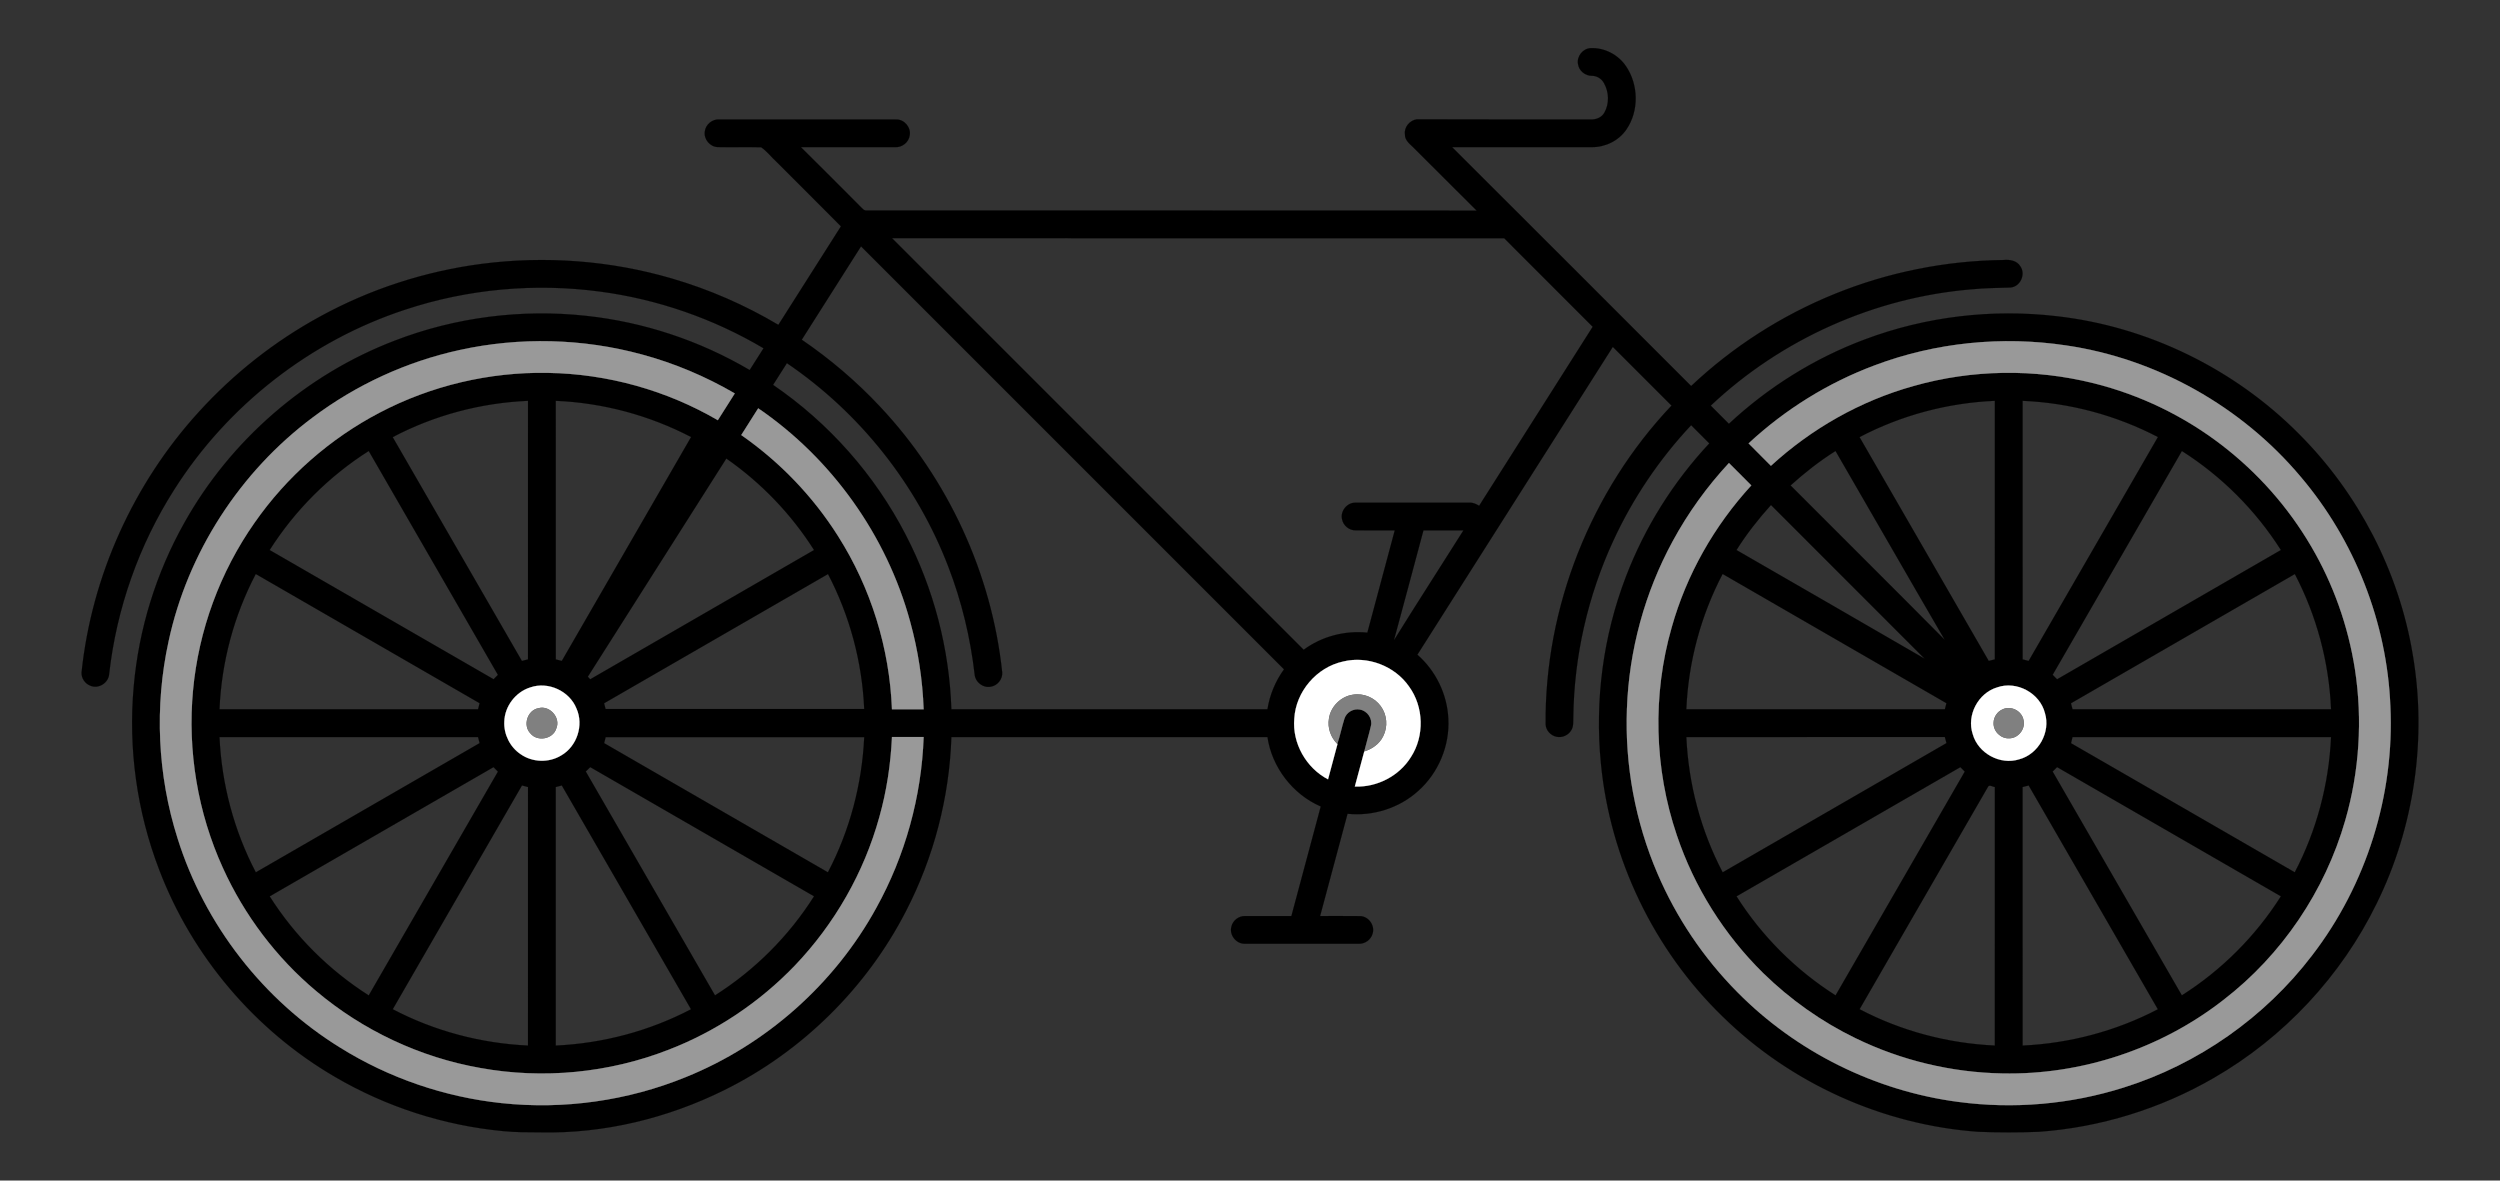
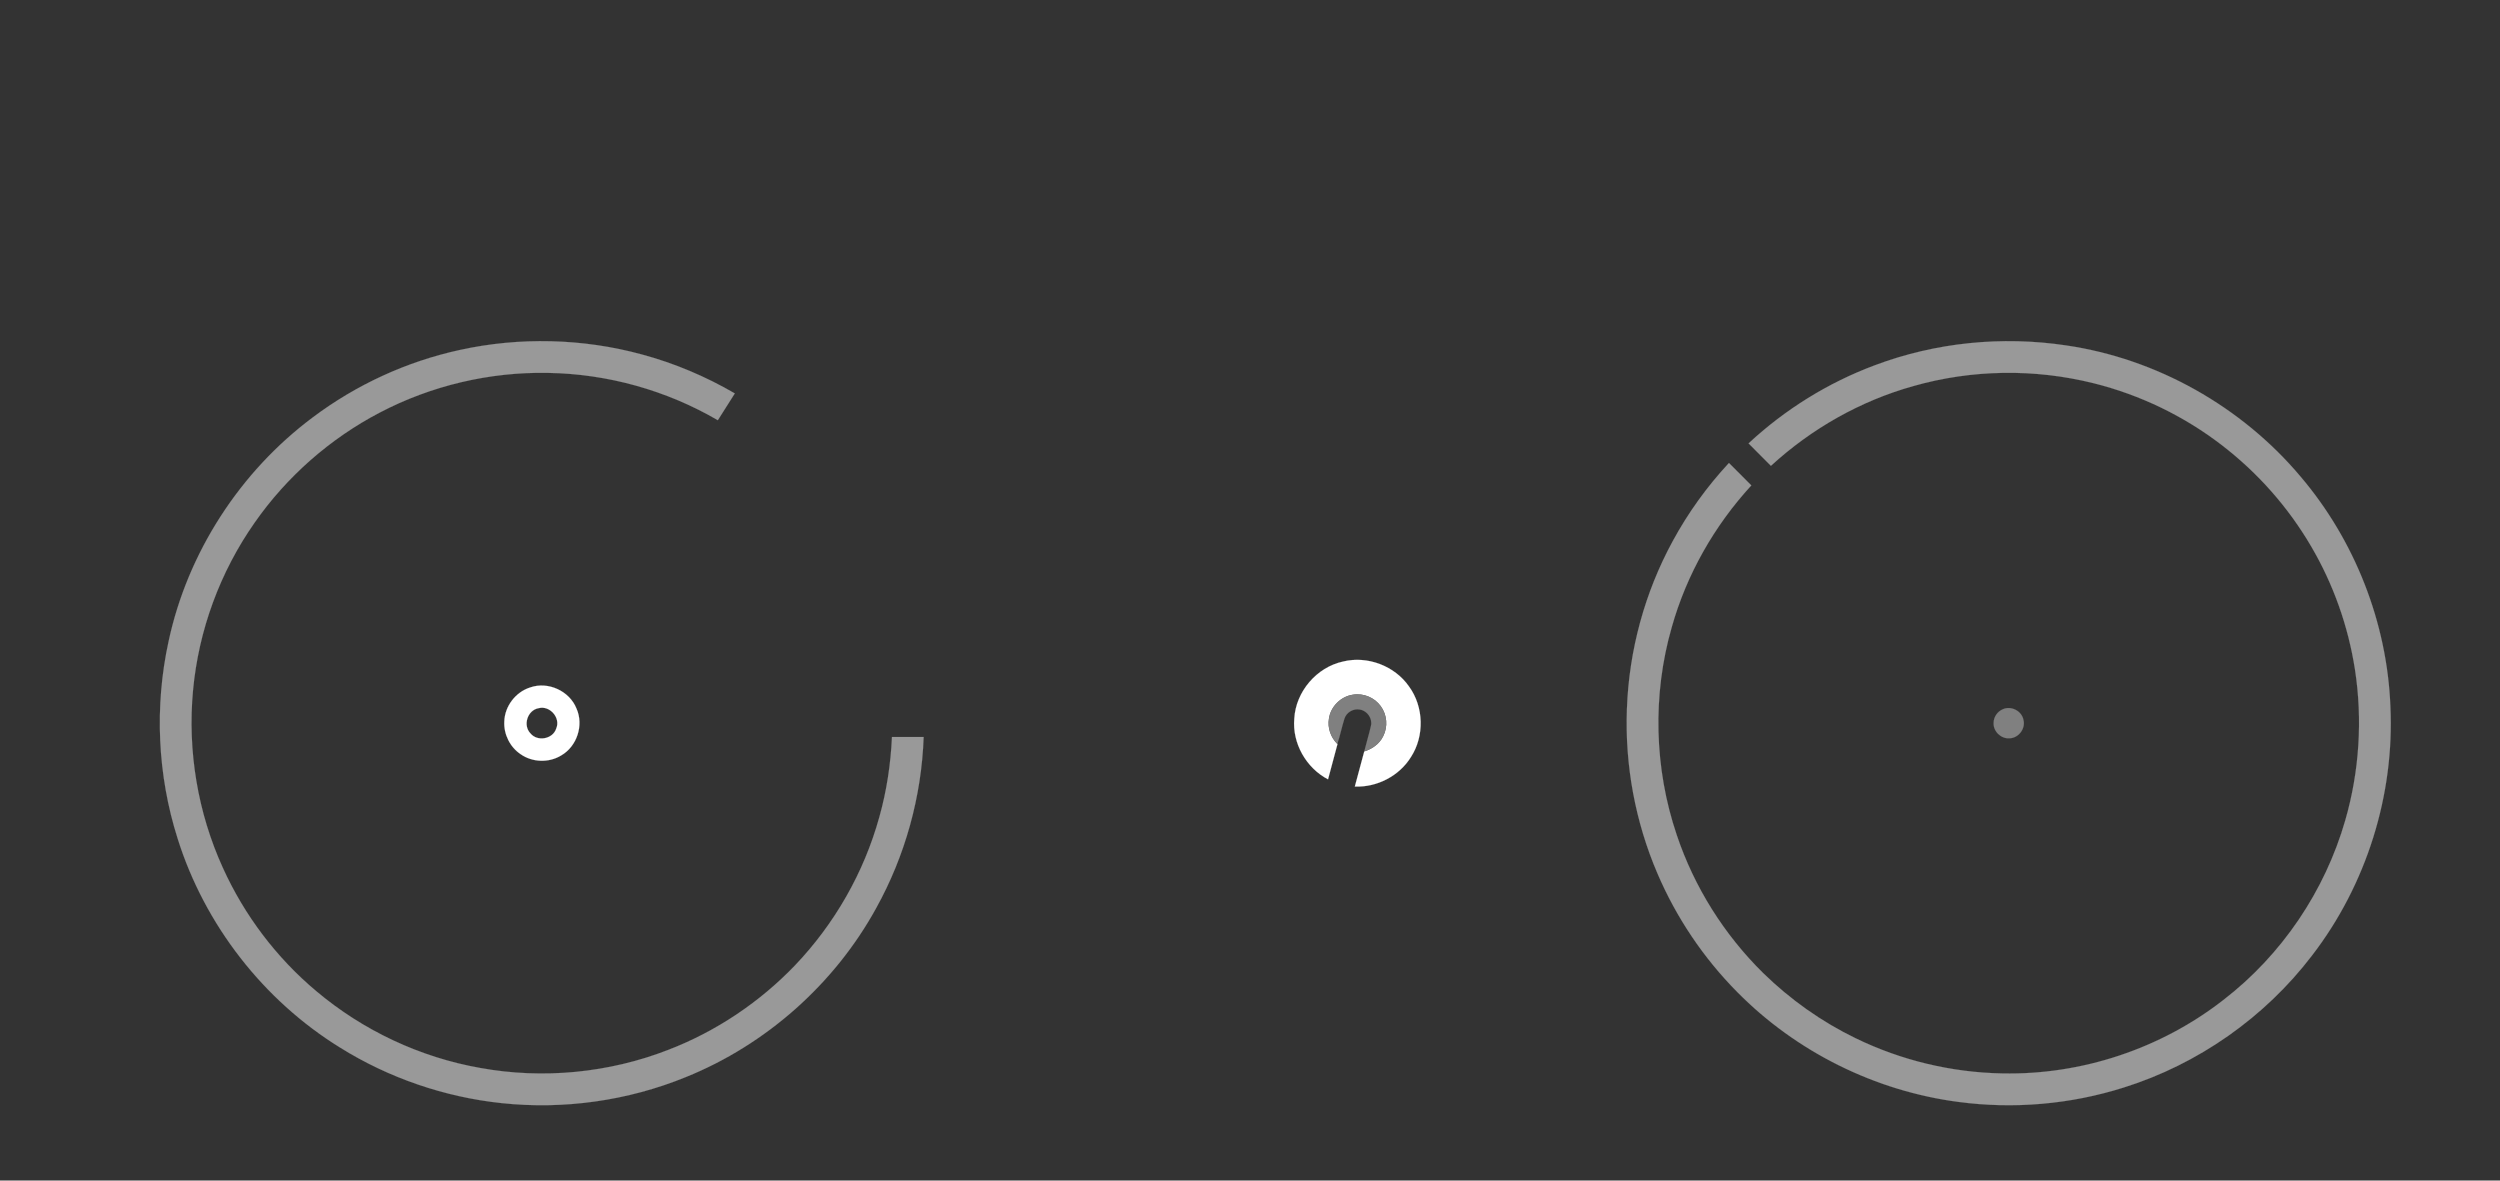
<svg xmlns="http://www.w3.org/2000/svg" version="1.1" id="Layer_1" x="0px" y="0px" viewBox="0 0 2738.636 1293.241" enable-background="new 0 0 2738.636 1293.241" xml:space="preserve">
  <rect x="0" y="0" width="2738.636" height="1293.241" fill="#333333" stroke="none" />
  <g>
-     <path stroke="#000000" stroke-width="0.144" d="M1728.627,70.111c-1.539-8.342,5.264-16.947,13.73-17.362   c15.269-0.739,30.368,7.173,38.865,19.81c13.714,20.148,14.376,48.885,0.523,69.141c-8.343,12.36-23.104,19.609-37.926,19.471   c-51.025,0.092-102.064,0.077-153.089,0.015c87.457,87.042,174.53,174.484,261.849,261.68   c45.53-42.975,99.155-77.33,157.168-100.849c58.628-23.842,121.751-36.464,185.043-37.187c6.68-0.6,14.53,0.508,18.332,6.803   c6.311,8.697,0.046,22.488-10.698,23.319c-14.299,0.477-28.645,0.585-42.898,1.986c-105.866,8.835-208.192,54.488-285.461,127.4   c6.588,6.665,13.268,13.253,19.871,19.917c42.928-40.066,93.676-71.788,148.702-92.352   c66.802-25.197,139.667-33.786,210.548-25.474c99.786,11.298,194.925,57.92,265.528,129.262   c64.862,64.955,109.068,150.257,124.229,240.839c15.854,92.26,1.924,189.368-39.496,273.332   c-38.788,79.423-101.68,146.809-178.286,190.907c-58.397,33.847-124.537,54.288-191.862,59.059   c-22.041,0.908-44.129,0.846-66.17-0.015c-104.389-7.434-205.499-53.056-280.166-126.369   c-75.128-72.851-123.183-172.791-133.203-276.949c-6.849-69.095,2.432-139.775,27.305-204.606   c20.61-54.042,51.948-103.912,91.413-146.178c-6.618-6.665-13.283-13.283-19.917-19.933c-34.909,37.233-63.831,80.069-85.21,126.43   c-27.983,60.506-43.129,126.938-43.883,193.617c-0.169,4.756,0.431,9.974-2.278,14.207c-3.155,5.387-9.882,8.404-15.992,7.065   c-6.388-1.201-11.667-6.942-12.037-13.453c-1.154-128.431,49.655-256.154,137.913-349.338   c-21.426-21.457-42.852-42.898-64.308-64.308c-71.419,112.377-142.761,224.785-214.103,337.193   c20.102,17.532,32.677,43.359,33.893,70.018c1.678,29.584-10.82,59.521-32.97,79.208c-20.749,18.84-49.609,27.906-77.422,25.027   c-10.066,37.326-20.01,74.697-30.061,112.039c14.592,0.046,29.199-0.138,43.806,0.077c9.266,0.154,16.5,10.236,13.714,19.102   c-1.693,6.665-8.358,11.467-15.207,11.174c-41.558,0.015-83.132,0.062-124.691-0.031c-9.451,0.369-17.301-9.512-14.823-18.625   c1.462-6.68,7.865-11.79,14.715-11.667c17.008-0.108,34.016,0,51.025-0.031c10.79-40.004,21.503-80.008,32.169-120.027   c-30.692-13.299-53.503-42.944-58.367-76.068c-115.425-0.015-230.834,0-346.259,0c-2.217,66.201-19.317,131.848-49.747,190.677   c-43.298,84.364-114.163,154.167-199.188,196.156c-62.045,30.692-131.325,47.638-200.681,46.238   c-13.822-0.092-27.69,0.015-41.451-1.385c-64.877-6.157-128.339-26.628-184.535-59.629   c-87.257-50.855-156.198-132.156-192.123-226.54c-24.504-63.754-34.109-133.126-27.937-201.128   c5.495-62.492,24.412-123.752,55.088-178.471c50.563-90.798,133.603-163.017,230.727-200.112   c66.355-25.643,138.882-34.894,209.578-27.213c63.092,6.757,124.66,27.167,179.317,59.398c5.049-7.958,10.097-15.931,15.177-23.873   c-54.78-32.446-116.102-53.764-179.225-62.122c-71.25-9.528-144.654-2.909-212.918,19.686   c-103.896,33.939-195.017,105.02-253.461,197.357c-38.68,60.691-63.154,130.294-71.234,201.805   c-0.508,9.712-11.513,16.808-20.533,12.96c-5.88-2.186-10.097-8.312-9.697-14.607c11.051-105.589,57.012-207.054,128.554-285.461   c38.018-41.789,82.963-77.268,132.572-104.312c54.796-30.045,115.24-49.685,177.209-57.751   c69.572-9.02,141.037-3.679,208.393,16.054c40.789,11.913,80.039,29.045,116.579,50.747   c22.888-35.956,45.684-71.958,68.541-107.914c-23.288-23.488-46.761-46.792-70.111-70.203c-5.849-5.31-10.759-11.852-17.177-16.377   c-15.823-0.446-31.661,0.123-47.484-0.246c-8.635-0.092-15.746-8.712-14.315-17.193c0.893-7.65,8.25-13.637,15.931-13.083   c64.631-0.077,129.262,0,193.893,0.062c8.85-0.139,16.223,8.773,14.592,17.439c-1.016,7.681-8.527,13.422-16.177,12.852   c-34.34,0.031-68.679,0.077-103.019-0.031c21.888,21.595,43.56,43.421,65.278,65.201c1.97,1.77,3.74,4.587,6.834,4.202   c222.723,0.108,445.446-0.108,668.153,0.108c-23.334-22.98-46.284-46.361-69.572-69.387c-4.079-3.848-9.312-7.988-8.974-14.207   c-1.108-7.865,5.31-15.284,12.96-16.377c63.415,0.308,126.877,0.062,190.323,0.154c5.818,0.323,12.021-1.97,15.038-7.234   c5.803-9.882,5.295-22.996-0.416-32.785c-2.632-4.664-7.573-7.758-12.945-7.804C1736.57,83.209,1729.566,77.545,1728.627,70.111    M977.219,260.957c150.334,150.242,300.576,300.576,450.894,450.833c19.856-14.699,45.237-21.256,69.772-18.763   c9.99-37.341,20.01-74.667,29.999-112.008c-14.253-0.062-28.506,0.108-42.744-0.062c-7.05,0.185-13.668-5.156-14.961-12.052   c-2.247-9.081,5.649-18.671,14.961-18.24c41.635-0.077,83.255-0.062,124.891,0c3.74-0.231,7.111,1.539,10.297,3.371   c41.374-65.416,83.025-130.663,124.383-196.079c-32.277-32.354-64.616-64.631-96.924-96.954   C1424.265,260.926,1200.742,261.003,977.219,260.957 M878.31,372.133c31.03,21.179,59.813,45.653,85.503,73.081   c74.605,79.192,122.582,183.042,134.034,291.263c0.677,7.542-5.326,14.807-12.776,15.792c-8.281,1.508-16.7-5.064-17.378-13.406   c-4.648-40.235-14.161-79.931-28.721-117.734c-34.401-90.167-97.139-169.128-176.962-223.308   c-5.064,7.912-10.113,15.854-15.13,23.811c61.06,41.682,111.531,98.694,145.393,164.402c30.538,58.905,47.7,124.66,49.916,190.969   c115.409,0,230.834,0.015,346.244-0.015c2.509-15.761,8.758-30.846,18.132-43.759   c-154.444-154.444-308.888-308.903-463.347-463.347C921.592,303.977,899.92,338.025,878.31,372.133 M503.437,383.447   c-58.105,12.683-113.347,38.126-160.878,73.866c-79.638,59.459-137.02,148.071-157.876,245.303   c-15.561,71.234-12.175,146.532,9.943,216.027c29.568,94.215,93.83,176.978,177.84,228.864   c53.41,33.354,114.501,54.288,177.116,60.906c68.202,7.265,138.144-2.586,201.636-28.506   c88.027-35.54,163.017-102.095,208.67-185.32c31.677-57.181,49.593-121.874,51.917-187.198c-11.575-0.015-23.134-0.015-34.694,0   c-1.354,29.63-5.803,59.167-13.853,87.735c-16.762,60.737-48.993,117.026-92.491,162.571   c-38.757,40.404-86.411,72.25-138.651,92.398c-65.108,25.335-137.235,32.339-205.961,19.84   c-65.986-11.575-128.677-41.081-179.856-84.271c-43.575-36.541-78.684-83.071-102.142-134.85   c-27.598-60.491-38.88-128.246-32.739-194.432c6.049-65.786,29.568-129.893,67.556-183.95   c35.109-50.301,82.486-91.967,136.851-120.397c56.52-29.66,120.581-44.791,184.412-43.559   c65.108,0.97,129.863,19.025,186.105,51.84c6.203-9.774,12.452-19.532,18.594-29.337c-31.831-18.532-66.047-33.016-101.618-42.621   C638.379,370.64,569.161,369.009,503.437,383.447 M2053.8,400.147c-51.148,19.055-98.37,48.408-138.328,85.564   c8.096,8.235,16.362,16.331,24.473,24.581c44.375-40.743,98.186-71.296,156.275-87.458c63.939-18.193,132.649-19.148,197.141-3.063   c50.963,12.668,99.232,35.987,140.822,68.048c39.142,30.092,72.45,67.771,97.432,110.392   c24.396,41.451,40.743,87.611,48.146,135.142c8.481,54.934,4.833,111.716-10.574,165.126   c-22.226,77.607-69.68,147.841-133.71,197.064c-68.387,53.349-155.367,82.24-242.086,80.362   c-55.504-1-110.761-14.238-160.662-38.542c-37.326-18.086-71.604-42.39-101.249-71.373c-42.775-42.097-75.59-94.261-94.661-151.181   c-24.72-72.989-26.859-153.505-5.557-227.587c16.208-57.797,46.669-111.315,87.227-155.49c-8.142-8.219-16.362-16.362-24.504-24.55   c-23.981,25.828-44.776,54.611-61.568,85.611c-30.63,56.227-47.9,119.627-50.178,183.612   c-2.37,61.722,9.158,123.906,33.539,180.657c20.641,48.192,50.424,92.444,87.35,129.678   c64.523,65.447,151.196,108.483,242.317,120.35c60.491,8.065,122.721,2.663,180.903-15.746   c81.439-25.52,154.552-76.745,206.3-144.608c59.552-77.253,90.536-175.854,85.887-273.286   c-3.725-91.66-39.019-181.549-98.448-251.414c-64.57-76.729-157.476-129.093-256.785-143.639   C2193.128,367.854,2120.247,375.135,2053.8,400.147 M430.186,478.862c47.192,81.716,94.384,163.433,141.545,245.18   c2.201-0.6,4.418-1.17,6.665-1.724c0.031-94.415,0-188.83,0.015-283.244C526.894,441.259,475.808,454.804,430.186,478.862    M608.78,439.073c0,94.415-0.077,188.829,0.031,283.26c2.17,0.508,4.402,1.139,6.603,1.708   c47.254-81.747,94.415-163.54,141.653-245.288C711.321,454.912,660.328,441.198,608.78,439.073 M2037.038,478.846   c47.192,81.716,94.399,163.417,141.53,245.164c2.201-0.585,4.433-1.154,6.696-1.708c0.031-94.415,0-188.814,0.015-283.229   C2133.746,441.244,2082.69,454.85,2037.038,478.846 M2215.647,439.073c0,94.415-0.062,188.829,0.031,283.244   c2.124,0.523,4.402,1.154,6.603,1.724c47.238-81.747,94.415-163.525,141.638-245.288   C2318.189,454.896,2267.195,441.213,2215.647,439.073 M812.016,476.584c42.344,29.46,78.807,67.402,106.297,111.069   c35.802,56.489,56.227,122.536,58.798,189.353c11.559,0.015,23.134,0,34.694,0c-1.185-32.431-6.126-64.723-14.776-96   c-25.689-94.292-85.78-178.609-166.45-233.743C824.422,457.051,818.158,466.779,812.016,476.584 M295.382,602.537   c81.809,47.115,163.51,94.446,245.334,141.545c1.555-1.631,3.14-3.232,4.741-4.802c-47.1-81.793-94.399-163.479-141.53-245.257   C360.383,521.652,323.042,559.008,295.382,602.537 M1961.494,531.764c56.212,56.458,112.839,112.5,168.851,169.128   c-40.096-68.818-79.638-137.959-119.611-206.854C1993.201,505.059,1976.87,517.896,1961.494,531.764 M2248.586,739.218   c1.585,1.616,3.201,3.263,4.848,4.925c81.732-47.192,163.494-94.322,245.18-141.607c-27.598-43.529-64.924-80.885-108.452-108.483   C2342.924,575.755,2295.793,657.502,2248.586,739.218 M795.67,502.288c-50.578,79.669-101.187,159.308-151.719,238.992   c0.631,0.723,1.909,2.155,2.555,2.878c81.778-47.161,163.525-94.353,245.241-141.622   C866.812,563.179,833.888,528.901,795.67,502.288 M1902.25,602.537c68.71,39.681,137.497,79.207,206.115,119.057   c-56.088-56.166-112.254-112.239-168.343-168.389C1926.153,568.613,1913.27,584.959,1902.25,602.537 M1559.315,581.034   c-10.805,40.112-21.395,80.285-32.339,120.366c24.997-40.358,50.855-80.208,76.144-120.381   C1588.514,581.019,1573.922,581.003,1559.315,581.034 M280.19,628.78c-23.981,45.653-37.587,96.708-39.758,148.225   c94.415,0,188.83,0.015,283.244,0c0.554-2.247,1.124-4.494,1.708-6.68C443.654,723.149,361.922,675.957,280.19,628.78    M1887.058,628.75c-23.981,45.683-37.587,96.724-39.773,148.256c94.415,0.015,188.814,0,283.229,0   c0.554-2.232,1.108-4.479,1.739-6.665C2050.521,723.133,1968.774,675.988,1887.058,628.75 M661.759,770.402   c0.539,2.078,1.062,4.125,1.632,6.249c94.445,0.031,188.891,0.015,283.321,0.015c-2.201-51.394-15.838-102.234-39.665-147.825   C825.253,675.988,743.552,723.257,661.759,770.402 M2268.626,770.418c0.539,2.155,1.124,4.356,1.724,6.557   c94.415,0.077,188.83,0.031,283.244,0.031c-2.17-51.502-15.792-102.496-39.696-148.164   C2432.121,676.003,2350.389,723.241,2268.626,770.418 M1471.334,724.673c-28.952,6.234-51.856,32.97-53.472,62.553   c-2.386,27.013,13.037,54.041,36.941,66.524c3.448-12.868,6.926-25.751,10.343-38.634l-0.215-0.246   c3.14-9.005,4.879-18.424,7.788-27.49c2.093-7.065,9.928-11.559,17.101-10.066c7.989,1.308,13.914,9.836,12.006,17.793   c-2.14,9.405-5.049,18.64-7.327,28.029c-3.54,12.806-6.926,25.643-10.343,38.48c24.335,0.985,48.67-11.59,61.476-32.354   c14.961-23.057,14.099-54.98-2.078-77.176C1527.915,729.459,1498.039,718.131,1471.334,724.673 M580.92,753.04   c-16.008,4.972-27.967,20.533-28.46,37.326c-0.77,13.991,6.265,28.06,17.916,35.833c12.806,9.02,30.861,9.574,44.237,1.431   c17.362-9.866,25.074-33.185,16.901-51.425C623.879,756.965,600.499,746.206,580.92,753.04 M2187.88,752.979   c-20.872,6.203-33.755,30.492-26.828,51.24c5.833,20.949,29.984,34.17,50.778,27.583c21.133-5.541,34.693-29.63,28.306-50.578   C2234.656,759.289,2209.275,745.498,2187.88,752.979 M240.433,807.389c2.34,51.517,15.869,102.527,39.804,148.225   c81.747-47.146,163.479-94.307,245.149-141.545c-0.6-2.278-1.139-4.464-1.708-6.68   C429.262,807.389,334.848,807.374,240.433,807.389 M663.468,807.482c-0.569,2.186-1.139,4.371-1.662,6.603   c81.747,47.115,163.417,94.338,245.134,141.499c23.935-45.653,37.418-96.631,39.788-148.102   C852.312,807.482,757.882,807.482,663.468,807.482 M1847.3,807.389c2.324,51.517,15.854,102.527,39.804,148.225   c81.747-47.146,163.494-94.307,245.165-141.561c-0.647-2.278-1.17-4.448-1.755-6.665   C2036.114,807.389,1941.699,807.374,1847.3,807.389 M2270.335,807.389c-0.57,2.232-1.139,4.464-1.632,6.757   c81.762,47.023,163.371,94.307,245.103,141.422c23.95-45.683,37.433-96.693,39.773-148.179   C2459.164,807.374,2364.75,807.389,2270.335,807.389 M295.429,981.904c27.598,43.575,64.985,80.854,108.498,108.514   c47.161-81.732,94.322-163.448,141.545-245.149c-1.632-1.662-3.248-3.294-4.849-4.91   C458.907,887.567,377.176,934.743,295.429,981.904 M641.688,845.146c47.161,81.763,94.384,163.479,141.561,245.226   c43.59-27.583,80.947-64.939,108.498-108.529C810,934.728,728.36,887.443,646.598,840.359   C644.951,841.929,643.319,843.53,641.688,845.146 M1902.296,981.889c27.583,43.59,64.97,80.87,108.499,108.514   c47.146-81.747,94.369-163.448,141.53-245.164c-1.632-1.647-3.248-3.279-4.833-4.864   C2065.759,887.551,1984.058,934.758,1902.296,981.889 M2248.571,845.177c47.161,81.747,94.368,163.463,141.545,245.195   c43.575-27.583,80.916-64.939,108.498-108.514c-81.747-47.13-163.402-94.43-245.18-141.514   C2251.787,841.945,2250.156,843.545,2248.571,845.177 M430.232,1105.564c45.668,23.95,96.677,37.433,148.164,39.804   c0.015-94.415,0-188.814,0.015-283.214c-2.216-0.6-4.448-1.216-6.619-1.739C524.539,942.085,477.409,1023.832,430.232,1105.564    M608.764,862.17c0.015,94.399-0.031,188.814,0.015,283.214c51.502-2.37,102.496-15.869,148.195-39.788   c-47.161-81.732-94.338-163.448-141.545-245.164C613.182,860.969,610.965,861.554,608.764,862.17 M2177.644,862.124   c-46.884,81.116-93.691,162.278-140.545,243.41c45.638,23.996,96.662,37.449,148.164,39.835   c0.031-94.415-0.016-188.83,0.015-283.244C2182.831,862.047,2179.014,858.907,2177.644,862.124 M2215.632,862.17   c0.015,94.399-0.031,188.814,0.015,283.214c51.517-2.355,102.48-15.885,148.195-39.758   c-47.131-81.747-94.353-163.463-141.545-245.195C2220.018,860.969,2217.817,861.554,2215.632,862.17z" />
    <path fill="#999999" stroke="#999999" stroke-width="0.144" d="M503.437,383.447c65.724-14.438,134.942-12.806,199.881,4.91   c35.571,9.605,69.788,24.089,101.618,42.621c-6.141,9.805-12.391,19.563-18.594,29.337   c-56.242-32.816-120.997-50.871-186.105-51.84c-63.831-1.231-127.892,13.899-184.412,43.559   c-54.365,28.429-101.741,70.095-136.851,120.397c-37.988,54.057-61.507,118.165-67.556,183.95   c-6.141,66.186,5.141,133.941,32.739,194.432c23.457,51.779,58.567,98.309,102.142,134.85   c51.179,43.19,113.87,72.697,179.856,84.271c68.725,12.498,140.853,5.495,205.961-19.84   c52.241-20.148,99.894-51.994,138.651-92.398c43.498-45.545,75.729-101.834,92.491-162.571   c8.05-28.568,12.498-58.105,13.853-87.735c11.559-0.015,23.119-0.015,34.694,0c-2.324,65.324-20.241,130.017-51.917,187.198   c-45.653,83.225-120.643,149.78-208.67,185.32c-63.492,25.92-133.434,35.771-201.636,28.506   c-62.615-6.618-123.706-27.552-177.116-60.906c-84.01-51.887-148.271-134.65-177.84-228.864   c-22.118-69.495-25.505-144.793-9.943-216.027c20.856-97.232,78.238-185.843,157.876-245.303   C390.09,421.573,445.332,396.13,503.437,383.447z" />
    <path fill="#999999" stroke="#999999" stroke-width="0.144" d="M2053.8,400.147c66.448-25.012,139.329-32.292,209.501-21.749   c99.31,14.546,192.216,66.909,256.785,143.639c59.429,69.864,94.723,159.754,98.448,251.414   c4.648,97.431-26.336,196.033-85.887,273.286c-51.748,67.864-124.86,119.088-206.3,144.608   c-58.182,18.409-120.412,23.812-180.903,15.746c-91.121-11.867-177.793-54.904-242.317-120.35   c-36.926-37.233-66.709-81.485-87.35-129.678c-24.381-56.751-35.91-118.934-33.539-180.657   c2.278-63.985,19.548-127.384,50.178-183.612c16.793-31,37.587-59.783,61.568-85.611c8.142,8.189,16.362,16.331,24.504,24.55   c-40.558,44.175-71.019,97.693-87.227,155.49c-21.303,74.082-19.163,154.598,5.557,227.587   c19.071,56.92,51.886,109.083,94.661,151.181c29.645,28.983,63.923,53.287,101.249,71.373   c49.901,24.304,105.158,37.541,160.662,38.542c86.719,1.878,173.699-27.013,242.086-80.362   c64.031-49.224,111.485-119.458,133.71-197.064c15.407-53.41,19.056-110.192,10.574-165.126   c-7.404-47.531-23.75-93.691-48.146-135.142c-24.981-42.621-58.29-80.3-97.432-110.392   c-41.589-32.062-89.859-55.381-140.822-68.048c-64.493-16.085-133.203-15.13-197.141,3.063   c-58.089,16.162-111.9,46.715-156.275,87.458c-8.112-8.25-16.377-16.346-24.473-24.581   C1955.429,448.555,2002.652,419.202,2053.8,400.147z" />
-     <path fill="#999999" stroke="#999999" stroke-width="0.144" d="M812.016,476.584c6.141-9.805,12.406-19.533,18.563-29.322   c80.67,55.134,140.76,139.452,166.45,233.743c8.65,31.277,13.591,63.569,14.776,96c-11.559,0-23.134,0.015-34.694,0   c-2.57-66.817-22.996-132.864-58.798-189.353C890.823,543.985,854.36,506.044,812.016,476.584z" />
    <path fill="#FFFFFF" stroke="#FFFFFF" stroke-width="0.144" d="M1471.334,724.673c26.705-6.542,56.581,4.787,72.22,27.413   c16.177,22.195,17.039,54.118,2.078,77.176c-12.806,20.764-37.141,33.339-61.476,32.354c3.417-12.837,6.803-25.674,10.343-38.48   c8.697-2.709,16.762-8.343,20.733-16.762c5.28-10.267,4.202-23.396-2.647-32.677c-6.711-9.466-18.932-14.576-30.369-12.683   c-13.268,1.801-24.535,12.991-26.397,26.243c-1.755,10.036,1.986,20.456,9.112,27.613l0.215,0.246   c-3.417,12.883-6.896,25.766-10.343,38.634c-23.904-12.483-39.327-39.511-36.941-66.524   C1419.478,757.642,1442.382,730.906,1471.334,724.673z" />
    <path fill="#FFFFFF" stroke="#FFFFFF" stroke-width="0.144" d="M580.92,753.04c19.579-6.834,42.959,3.925,50.594,23.165   c8.173,18.24,0.462,41.558-16.901,51.425c-13.376,8.142-31.43,7.588-44.237-1.431c-11.652-7.773-18.686-21.841-17.916-35.833   C552.953,773.573,564.912,758.012,580.92,753.04 M590.14,775.743c-12.314,2.016-17.686,18.809-9.051,27.675   c7.65,9.404,24.75,6.249,28.275-5.464C614.398,786.333,602.269,772.542,590.14,775.743z" />
-     <path fill="#FFFFFF" stroke="#FFFFFF" stroke-width="0.144" d="M2187.88,752.979c21.395-7.481,46.776,6.311,52.256,28.244   c6.388,20.949-7.173,45.037-28.306,50.578c-20.795,6.588-44.945-6.634-50.778-27.583   C2154.125,783.47,2167.008,759.182,2187.88,752.979 M2193.821,777.052c-5.788,2.463-9.851,8.45-9.912,14.745   c-0.508,9.189,7.911,17.516,17.1,16.962c9.897,0,17.962-10.236,15.638-19.871C2214.954,778.868,2202.979,772.68,2193.821,777.052z" />
    <path fill="#808080" stroke="#808080" stroke-width="0.144" d="M1455.819,787.257c1.862-13.253,13.129-24.443,26.397-26.243   c11.436-1.893,23.658,3.217,30.369,12.683c6.849,9.281,7.927,22.411,2.647,32.677c-3.971,8.419-12.036,14.053-20.733,16.762   c2.278-9.389,5.187-18.625,7.327-28.029c1.909-7.958-4.017-16.485-12.006-17.793c-7.173-1.493-15.007,3.001-17.101,10.066   c-2.909,9.066-4.648,18.486-7.788,27.49C1457.805,807.713,1454.064,797.292,1455.819,787.257z" />
-     <path fill="#808080" stroke="#808080" stroke-width="0.144" d="M590.14,775.743c12.129-3.201,24.258,10.59,19.225,22.211   c-3.525,11.714-20.625,14.869-28.275,5.464C572.454,794.552,577.826,777.76,590.14,775.743z" />
    <path fill="#808080" stroke="#808080" stroke-width="0.144" d="M2193.821,777.052c9.158-4.371,21.133,1.816,22.826,11.837   c2.324,9.635-5.741,19.871-15.638,19.871c-9.189,0.554-17.608-7.773-17.1-16.962   C2183.97,785.502,2188.033,779.514,2193.821,777.052z" />
  </g>
</svg>